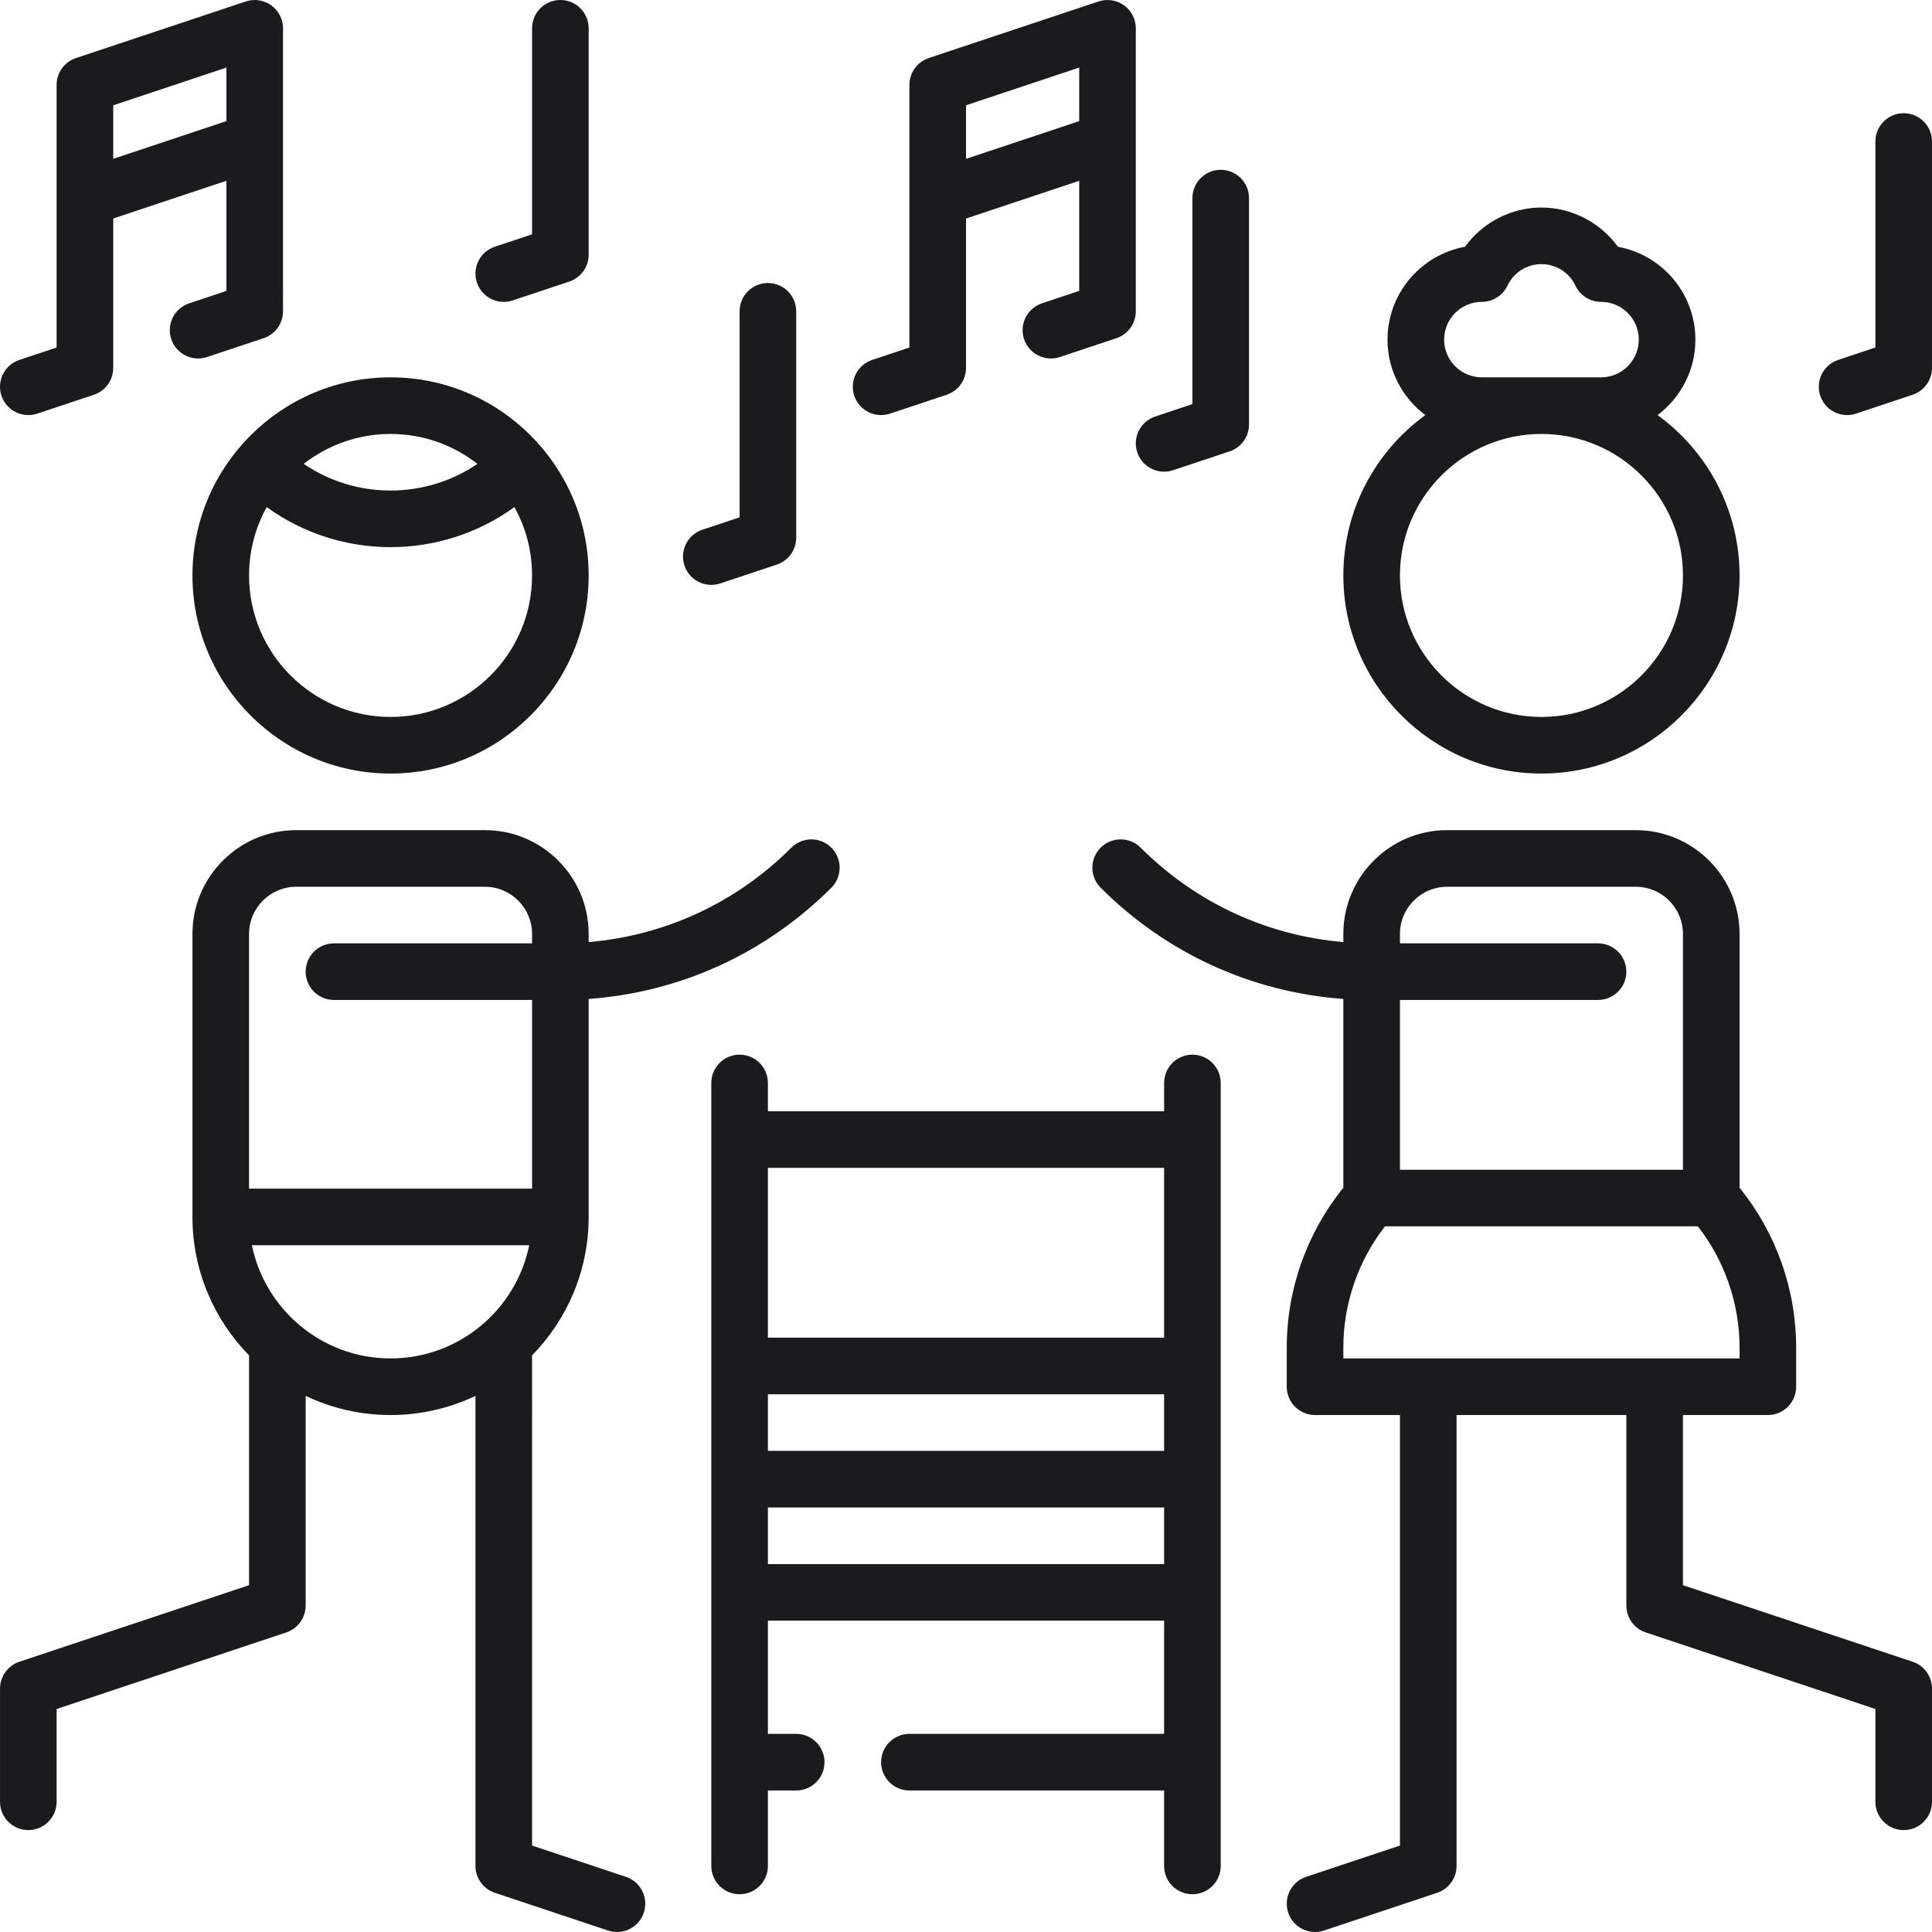
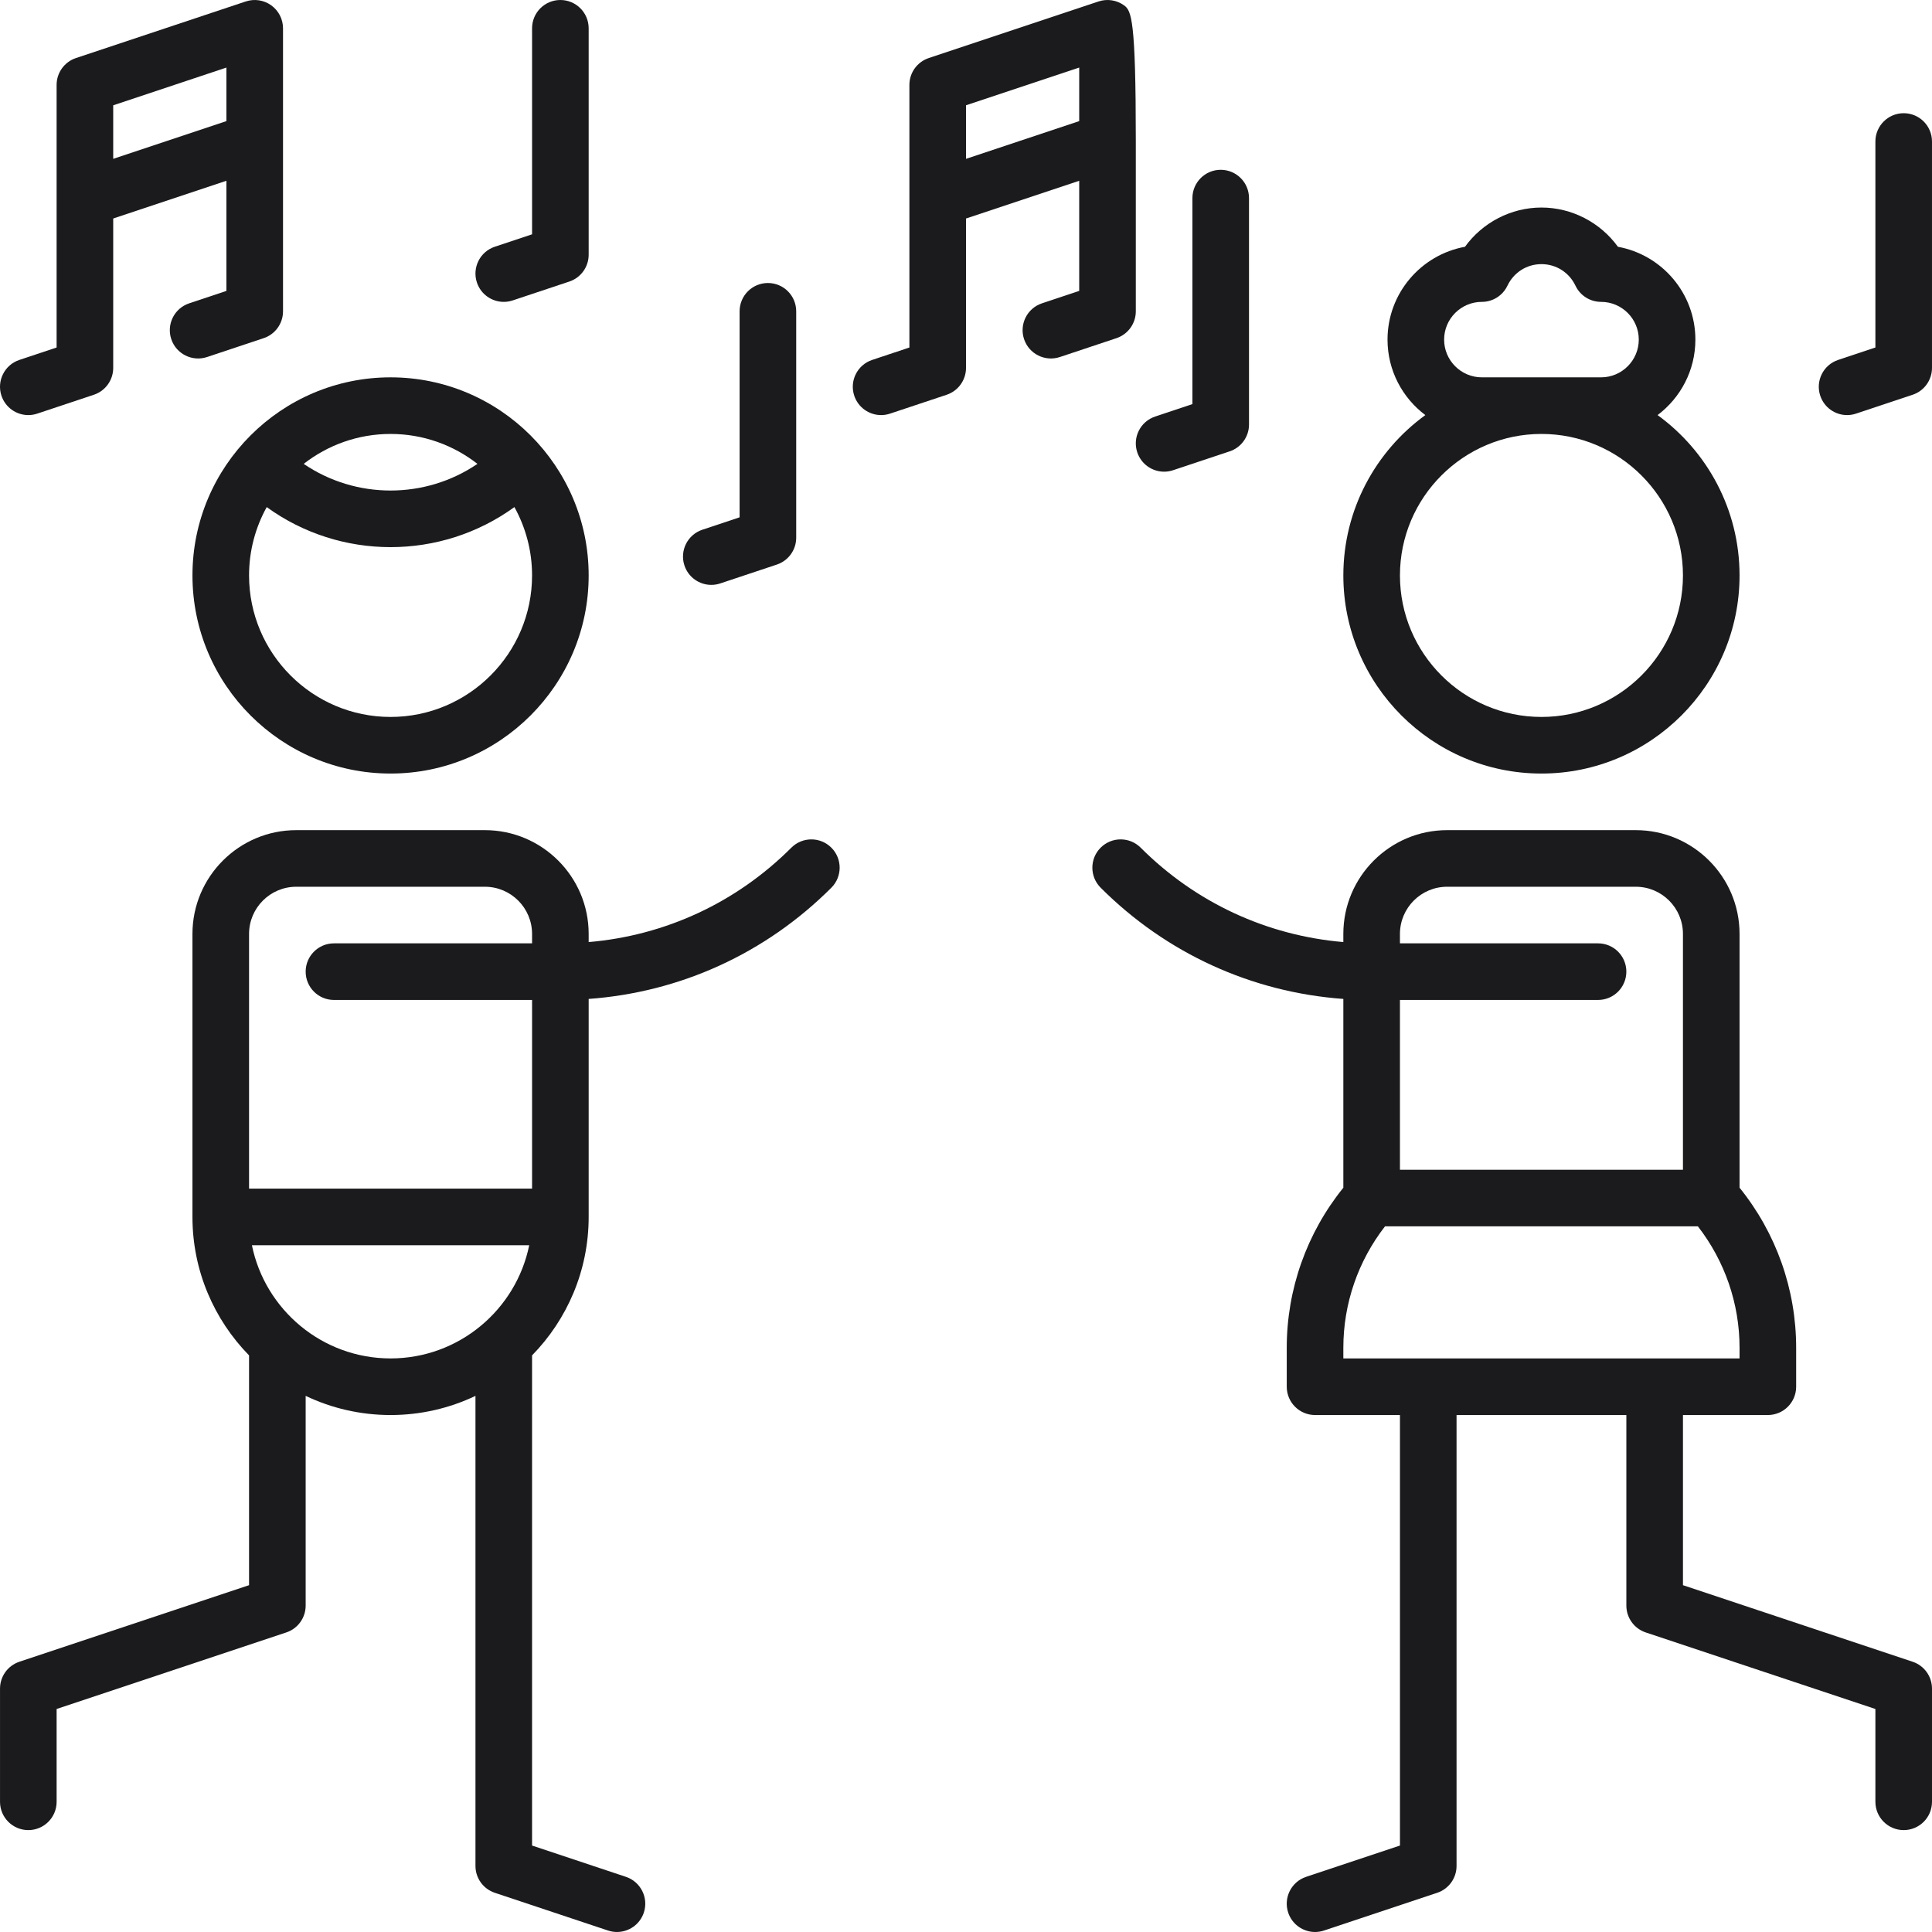
<svg xmlns="http://www.w3.org/2000/svg" version="1.1" width="512" height="512" x="0" y="0" viewBox="0 0 512.004 512.004" style="enable-background:new 0 0 512 512" xml:space="preserve" class="">
  <g>
    <g>
      <g>
-         <path d="M297.888,1.416c-1.956-1.41-4.469-1.792-6.757-1.031l-45,15c-3.062,1.021-5.128,3.887-5.128,7.115v30.133    c0,0.024,0,39.462,0,39.462l-9.872,3.291c-3.93,1.31-6.053,5.557-4.744,9.487c1.05,3.142,3.976,5.129,7.116,5.129    c0.786,0,1.586-0.125,2.373-0.387l15-5c3.062-1.021,5.128-3.887,5.128-7.115V57.906l30-10v29.188l-9.872,3.291    c-3.93,1.31-6.053,5.557-4.744,9.487c1.31,3.929,5.556,6.052,9.487,4.744l15-5c3.062-1.021,5.128-3.887,5.128-7.115V37.367    c0-0.024,0-29.867,0-29.867C301.003,5.089,299.844,2.825,297.888,1.416z M286.004,32.094l-30,10V27.906l30-10V32.094z" fill="#1b1b1d" data-original="#000000" style="" class="" />
+         <path d="M297.888,1.416c-1.956-1.41-4.469-1.792-6.757-1.031l-45,15c-3.062,1.021-5.128,3.887-5.128,7.115v30.133    c0,0.024,0,39.462,0,39.462l-9.872,3.291c-3.93,1.31-6.053,5.557-4.744,9.487c1.05,3.142,3.976,5.129,7.116,5.129    c0.786,0,1.586-0.125,2.373-0.387l15-5c3.062-1.021,5.128-3.887,5.128-7.115V57.906l30-10v29.188l-9.872,3.291    c-3.93,1.31-6.053,5.557-4.744,9.487c1.31,3.929,5.556,6.052,9.487,4.744l15-5c3.062-1.021,5.128-3.887,5.128-7.115V37.367    C301.003,5.089,299.844,2.825,297.888,1.416z M286.004,32.094l-30,10V27.906l30-10V32.094z" fill="#1b1b1d" data-original="#000000" style="" class="" />
      </g>
    </g>
    <g>
      <g>
        <path d="M323.504,45c-4.142,0-7.5,3.358-7.5,7.5v54.594l-9.872,3.291c-3.929,1.31-6.053,5.557-4.743,9.487    c1.048,3.143,3.974,5.13,7.114,5.13c0.786,0,1.586-0.125,2.373-0.387l15-5c3.062-1.021,5.128-3.887,5.128-7.115v-60    C331.004,48.358,327.646,45,323.504,45z" fill="#1b1b1d" data-original="#000000" style="" class="" />
      </g>
    </g>
    <g>
      <g>
        <path d="M203.504,75c-4.142,0-7.5,3.358-7.5,7.5v54.594l-9.872,3.291c-3.93,1.31-6.053,5.557-4.744,9.487    c1.049,3.143,3.975,5.13,7.115,5.13c0.786,0,1.586-0.125,2.373-0.387l15-5c3.062-1.021,5.128-3.887,5.128-7.115v-60    C211.004,78.358,207.646,75,203.504,75z" fill="#1b1b1d" data-original="#000000" style="" class="" />
      </g>
    </g>
    <g>
      <g>
        <path d="M148.504,0c-4.142,0-7.5,3.358-7.5,7.5v54.594l-9.872,3.291c-3.93,1.31-6.053,5.557-4.744,9.487    c1.049,3.143,3.975,5.13,7.115,5.13c0.786,0,1.586-0.125,2.373-0.387l15-5c3.062-1.021,5.128-3.887,5.128-7.115v-60    C156.004,3.358,152.646,0,148.504,0z" fill="#1b1b1d" data-original="#000000" style="" class="" />
      </g>
    </g>
    <g>
      <g>
        <path d="M504.504,30c-4.142,0-7.5,3.358-7.5,7.5v54.594l-9.872,3.291c-3.93,1.31-6.053,5.557-4.744,9.487    c1.048,3.143,3.974,5.13,7.114,5.13c0.786,0,1.586-0.125,2.373-0.387l15-5c3.062-1.021,5.128-3.887,5.128-7.115v-60    C512.004,33.358,508.646,30,504.504,30z" fill="#1b1b1d" data-original="#000000" style="" class="" />
      </g>
    </g>
    <g>
      <g>
        <path d="M71.888,1.416c-1.956-1.409-4.47-1.792-6.757-1.031l-45,15c-3.062,1.021-5.128,3.887-5.128,7.115v30.133    c0,0.024,0,39.462,0,39.462l-9.872,3.291c-3.93,1.31-6.053,5.557-4.744,9.487c1.05,3.142,3.976,5.129,7.116,5.129    c0.786,0,1.586-0.125,2.373-0.387l15-5c3.062-1.021,5.128-3.887,5.128-7.115V57.906l30-10v29.188l-9.872,3.291    c-3.93,1.31-6.053,5.557-4.744,9.487c1.31,3.929,5.558,6.052,9.487,4.744l15-5c3.062-1.021,5.128-3.887,5.128-7.115V37.367    c0-0.024,0-29.867,0-29.867C75.003,5.089,73.844,2.825,71.888,1.416z M60.004,32.094l-30,10V27.906l30-10V32.094z" fill="#1b1b1d" data-original="#000000" style="" class="" />
      </g>
    </g>
    <g>
      <g>
        <path d="M506.876,440.385l-60.872-20.291V375h22.499c4.142,0,7.5-3.358,7.5-7.5v-10.335c0-15.471-5.307-30.417-15-42.406V247.5    c0-15.164-12.336-27.5-27.5-27.5h-50c-15.164,0-27.5,12.336-27.5,27.5v2.161c-20.292-1.731-39.142-10.448-53.711-25.016    c-2.929-2.93-7.678-2.929-10.606,0c-2.929,2.929-2.929,7.678,0,10.606c17.405,17.405,40.014,27.714,64.318,29.477v50.031    c-9.693,11.989-15,26.936-15,42.406V367.5c0,4.142,3.358,7.5,7.5,7.5h22.501v114.095l-24.872,8.291    c-3.93,1.31-6.053,5.557-4.744,9.487c1.048,3.143,3.974,5.13,7.114,5.13c0.786,0,1.586-0.125,2.373-0.387l30-10    c3.062-1.021,5.128-3.887,5.128-7.115V375h45v50.5c0,3.228,2.066,6.094,5.128,7.115l60.872,20.291V477.5    c0,4.142,3.358,7.5,7.5,7.5c4.142,0,7.5-3.358,7.5-7.5v-30C512.004,444.272,509.938,441.406,506.876,440.385z M371.003,265h52.5    c4.142,0,7.5-3.358,7.5-7.5c0-4.142-3.358-7.5-7.5-7.5h-52.5v-2.5c0-6.893,5.607-12.5,12.5-12.5h50c6.893,0,12.5,5.607,12.5,12.5    V310h-75V265z M356.003,360v-2.835c0-11.686,3.905-22.981,11.038-32.165h82.923c7.133,9.184,11.039,20.479,11.039,32.165V360    H356.003z" fill="#1b1b1d" data-original="#000000" style="" class="" />
      </g>
    </g>
    <g>
      <g>
        <path d="M439.276,110.003c6.08-4.565,10.021-11.832,10.021-20.003c0-12.258-8.869-22.484-20.526-24.599    C424.121,58.971,416.569,55,408.504,55s-15.617,3.971-20.267,10.401C376.58,67.516,367.711,77.742,367.711,90    c0,8.171,3.941,15.438,10.021,20.003c-13.152,9.55-21.728,25.037-21.728,42.497c0,28.949,23.551,52.5,52.5,52.5    c28.949,0,52.5-23.551,52.5-52.5C461.004,135.039,452.428,119.553,439.276,110.003z M392.711,80c2.894,0,5.529-1.665,6.772-4.277    c1.68-3.53,5.136-5.723,9.021-5.723s7.341,2.193,9.021,5.723c1.244,2.613,3.879,4.277,6.772,4.277c5.514,0,10,4.486,10,10    s-4.486,10-10,10h-31.586c-5.514,0-10-4.486-10-10S387.197,80,392.711,80z M408.504,190c-20.678,0-37.5-16.822-37.5-37.5    s16.822-37.5,37.5-37.5c20.678,0,37.5,16.823,37.5,37.5C446.004,173.178,429.182,190,408.504,190z" fill="#1b1b1d" data-original="#000000" style="" class="" />
      </g>
    </g>
    <g>
      <g>
-         <path d="M316.004,279.5c-4.142,0-7.5,3.358-7.5,7.5v7.5h-105V287c0-4.142-3.358-7.5-7.5-7.5c-4.142,0-7.5,3.358-7.5,7.5v207.5    c0,4.142,3.358,7.5,7.5,7.5c4.142,0,7.5-3.358,7.5-7.5v-20h7.5c4.142,0,7.5-3.358,7.5-7.5c0-4.142-3.358-7.5-7.5-7.5h-7.5v-30h105    v30h-67.5c-4.142,0-7.5,3.358-7.5,7.5c0,4.142,3.358,7.5,7.5,7.5h67.5v20c0,4.142,3.358,7.5,7.5,7.5c4.142,0,7.5-3.358,7.5-7.5    V287C323.504,282.858,320.146,279.5,316.004,279.5z M308.504,414.5h-105v-15h105V414.5z M308.504,384.5h-105v-15h105V384.5z     M308.504,354.5h-105v-45h105V354.5z" fill="#1b1b1d" data-original="#000000" style="" class="" />
-       </g>
+         </g>
    </g>
    <g>
      <g>
        <path d="M103.504,100c-28.949,0-52.5,23.552-52.5,52.5c0,28.949,23.551,52.5,52.5,52.5c28.949,0,52.5-23.551,52.5-52.5    C156.004,123.551,132.453,100,103.504,100z M103.504,115.001c8.673,0,16.663,2.968,23.023,7.931    c-13.839,9.419-32.206,9.419-46.045,0C86.842,117.969,94.831,115.001,103.504,115.001z M103.504,190    c-20.678,0-37.5-16.822-37.5-37.5c0-6.567,1.702-12.742,4.68-18.116c9.75,7.073,21.283,10.615,32.82,10.615    s23.069-3.542,32.82-10.615c2.978,5.374,4.68,11.549,4.68,18.116C141.004,173.178,124.182,190,103.504,190z" fill="#1b1b1d" data-original="#000000" style="" class="" />
      </g>
    </g>
    <g>
      <g>
        <path d="M156.004,322.501v-57.772c24.304-1.762,46.914-12.072,64.319-29.477c2.929-2.929,2.929-7.678,0-10.606    c-2.929-2.93-7.678-2.929-10.606,0c-14.569,14.569-33.421,23.286-53.713,25.017V247.5c0-15.164-12.336-27.5-27.5-27.5h-50    c-15.164,0-27.5,12.336-27.5,27.5v75c0,14.269,5.73,27.22,15,36.692v60.902L5.133,440.385c-3.062,1.021-5.128,3.887-5.128,7.115    v30c0,4.142,3.358,7.5,7.5,7.5c4.142,0,7.5-3.358,7.5-7.5v-24.594l60.872-20.291c3.062-1.021,5.128-3.887,5.128-7.115v-55.576    c6.824,3.251,14.452,5.076,22.5,5.076c8.048,0,15.676-1.825,22.5-5.076V494.5c0,3.228,2.066,6.094,5.128,7.115l30,10    c0.787,0.262,1.586,0.387,2.373,0.387c3.14,0,6.066-1.988,7.114-5.13c1.309-3.929-0.815-8.177-4.744-9.487l-24.872-8.291V359.193    C150.274,349.721,156.004,336.77,156.004,322.501z M103.505,360c-18.11,0-33.262-12.904-36.746-30h73.491    C136.766,347.096,121.615,360,103.505,360z M66.004,315v-67.5c0-6.892,5.608-12.5,12.5-12.5h50c6.893,0,12.5,5.607,12.5,12.5v2.5    h-52.5c-4.142,0-7.5,3.358-7.5,7.5c0,4.142,3.358,7.5,7.5,7.5h52.5v50H66.004z" fill="#1b1b1d" data-original="#000000" style="" class="" />
      </g>
    </g>
    <g>
</g>
    <g>
</g>
    <g>
</g>
    <g>
</g>
    <g>
</g>
    <g>
</g>
    <g>
</g>
    <g>
</g>
    <g>
</g>
    <g>
</g>
    <g>
</g>
    <g>
</g>
    <g>
</g>
    <g>
</g>
    <g>
</g>
  </g>
</svg>